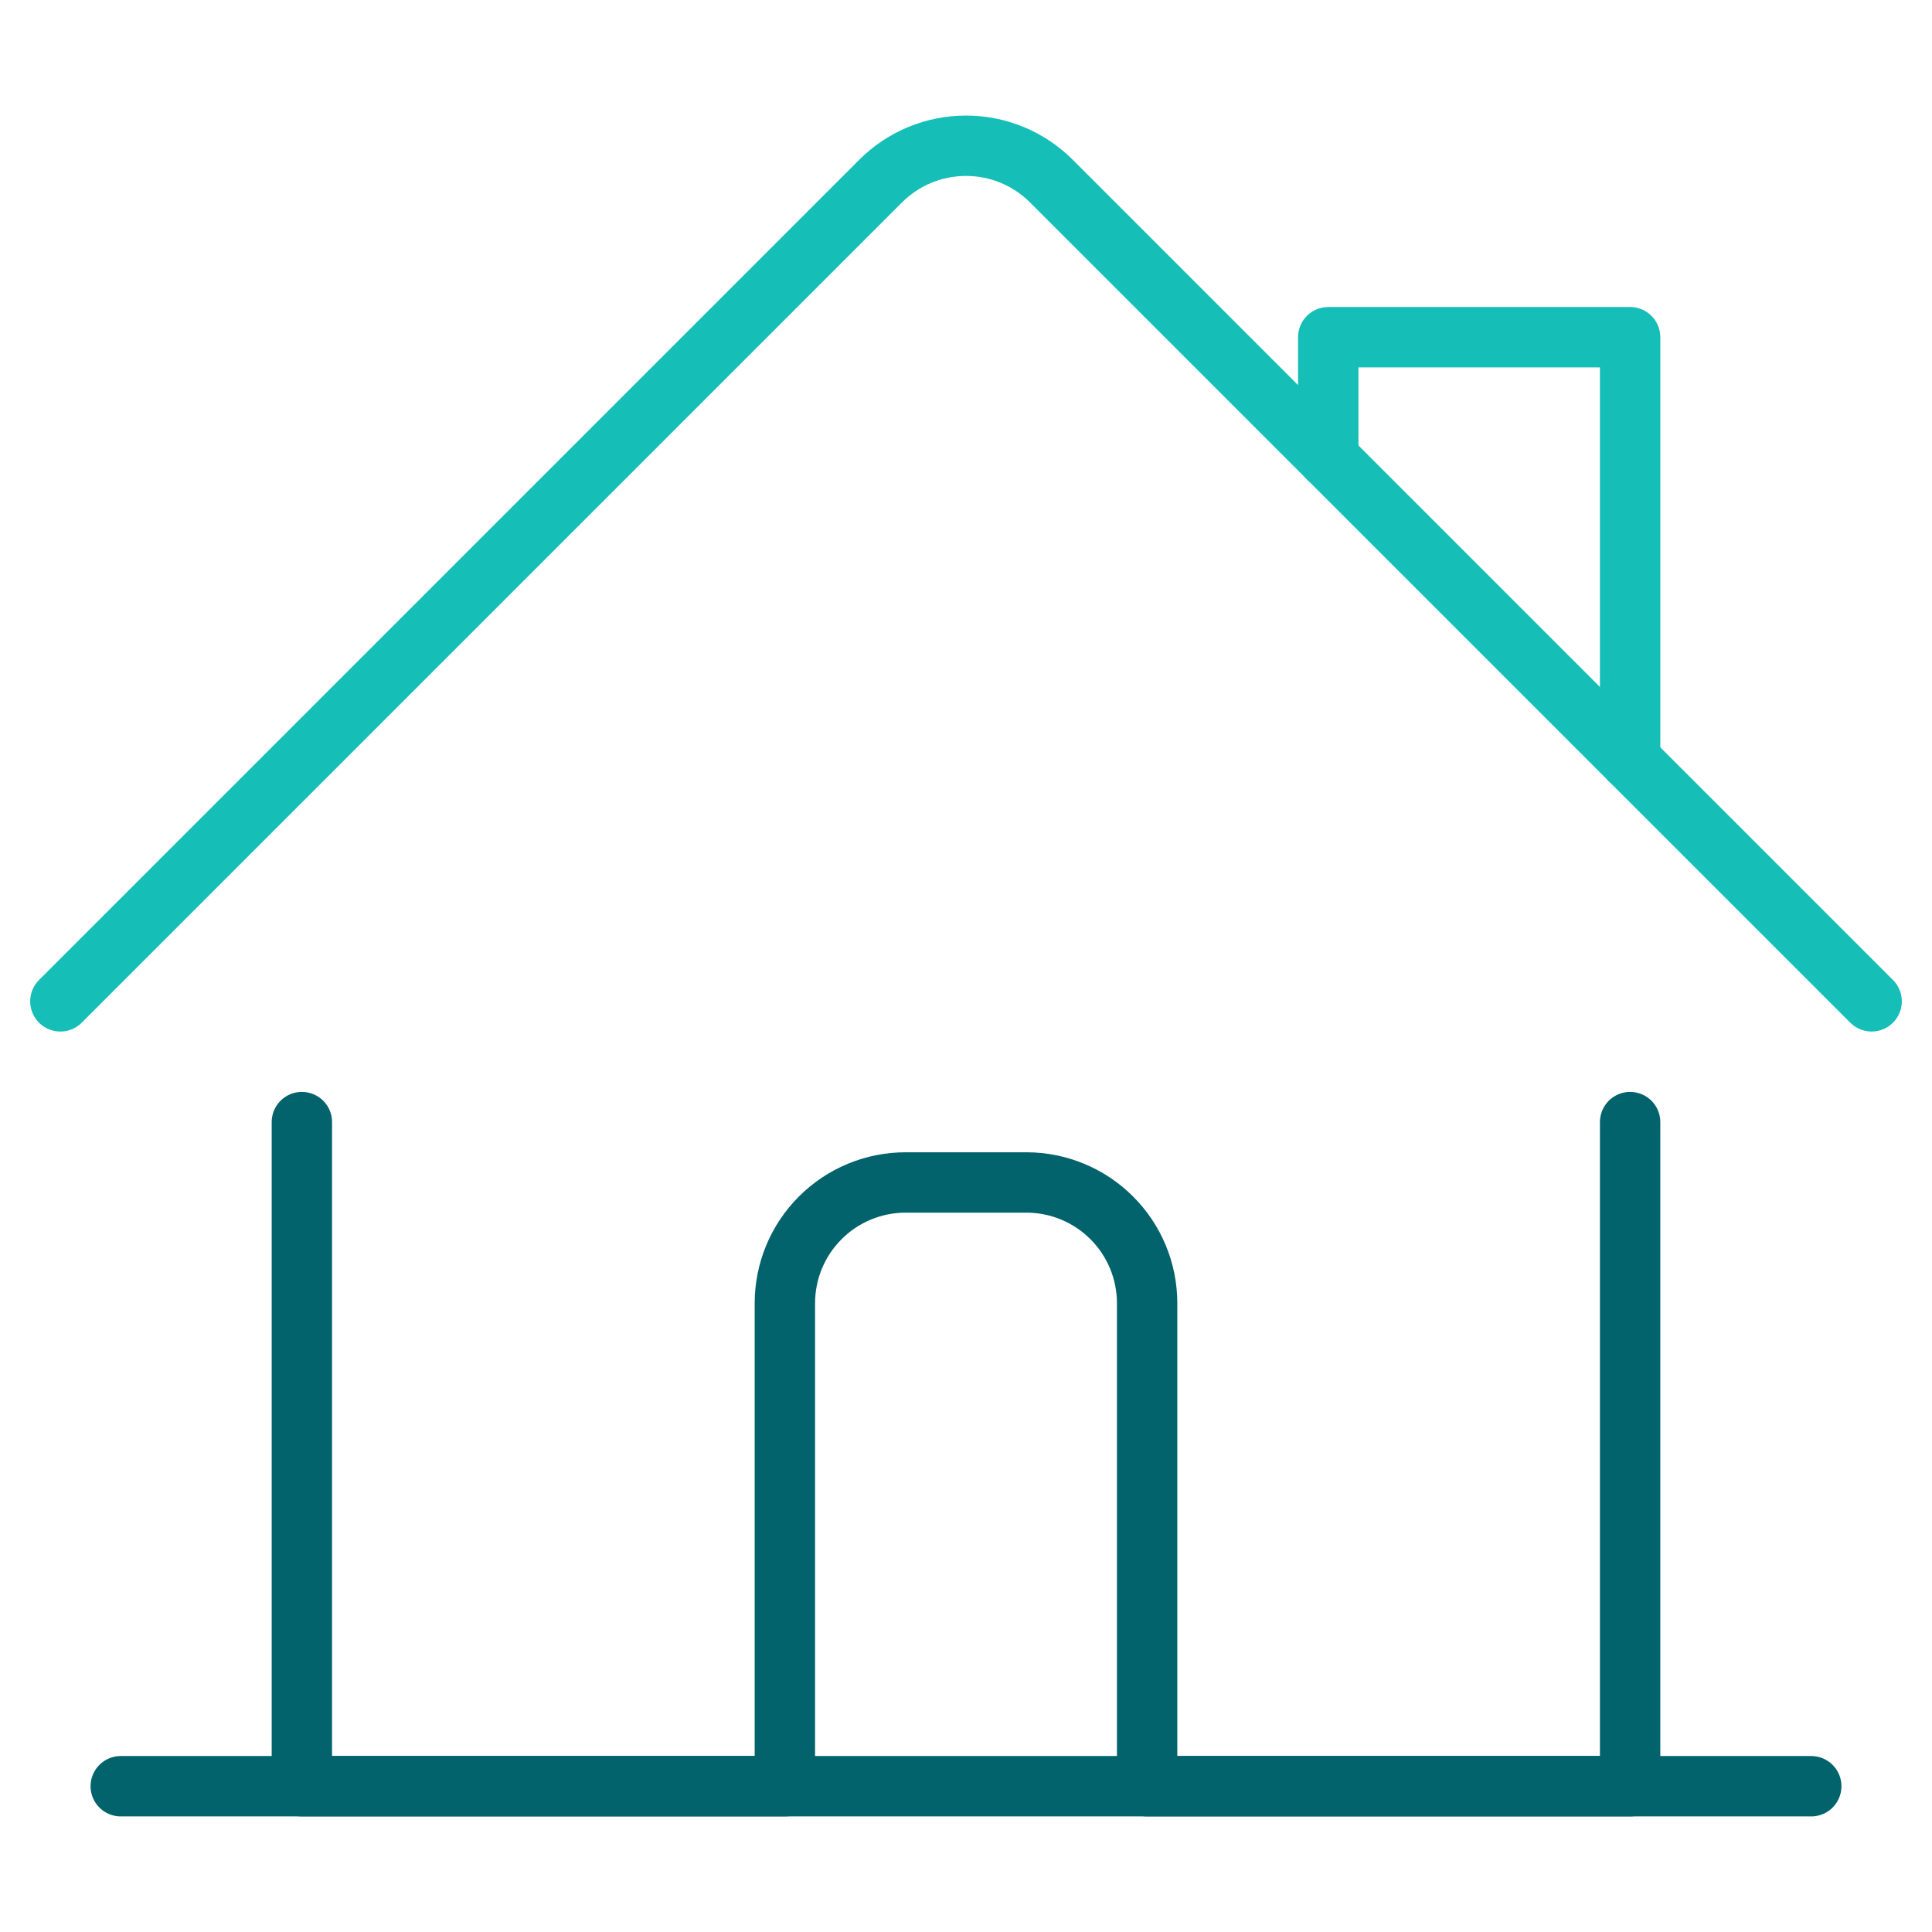
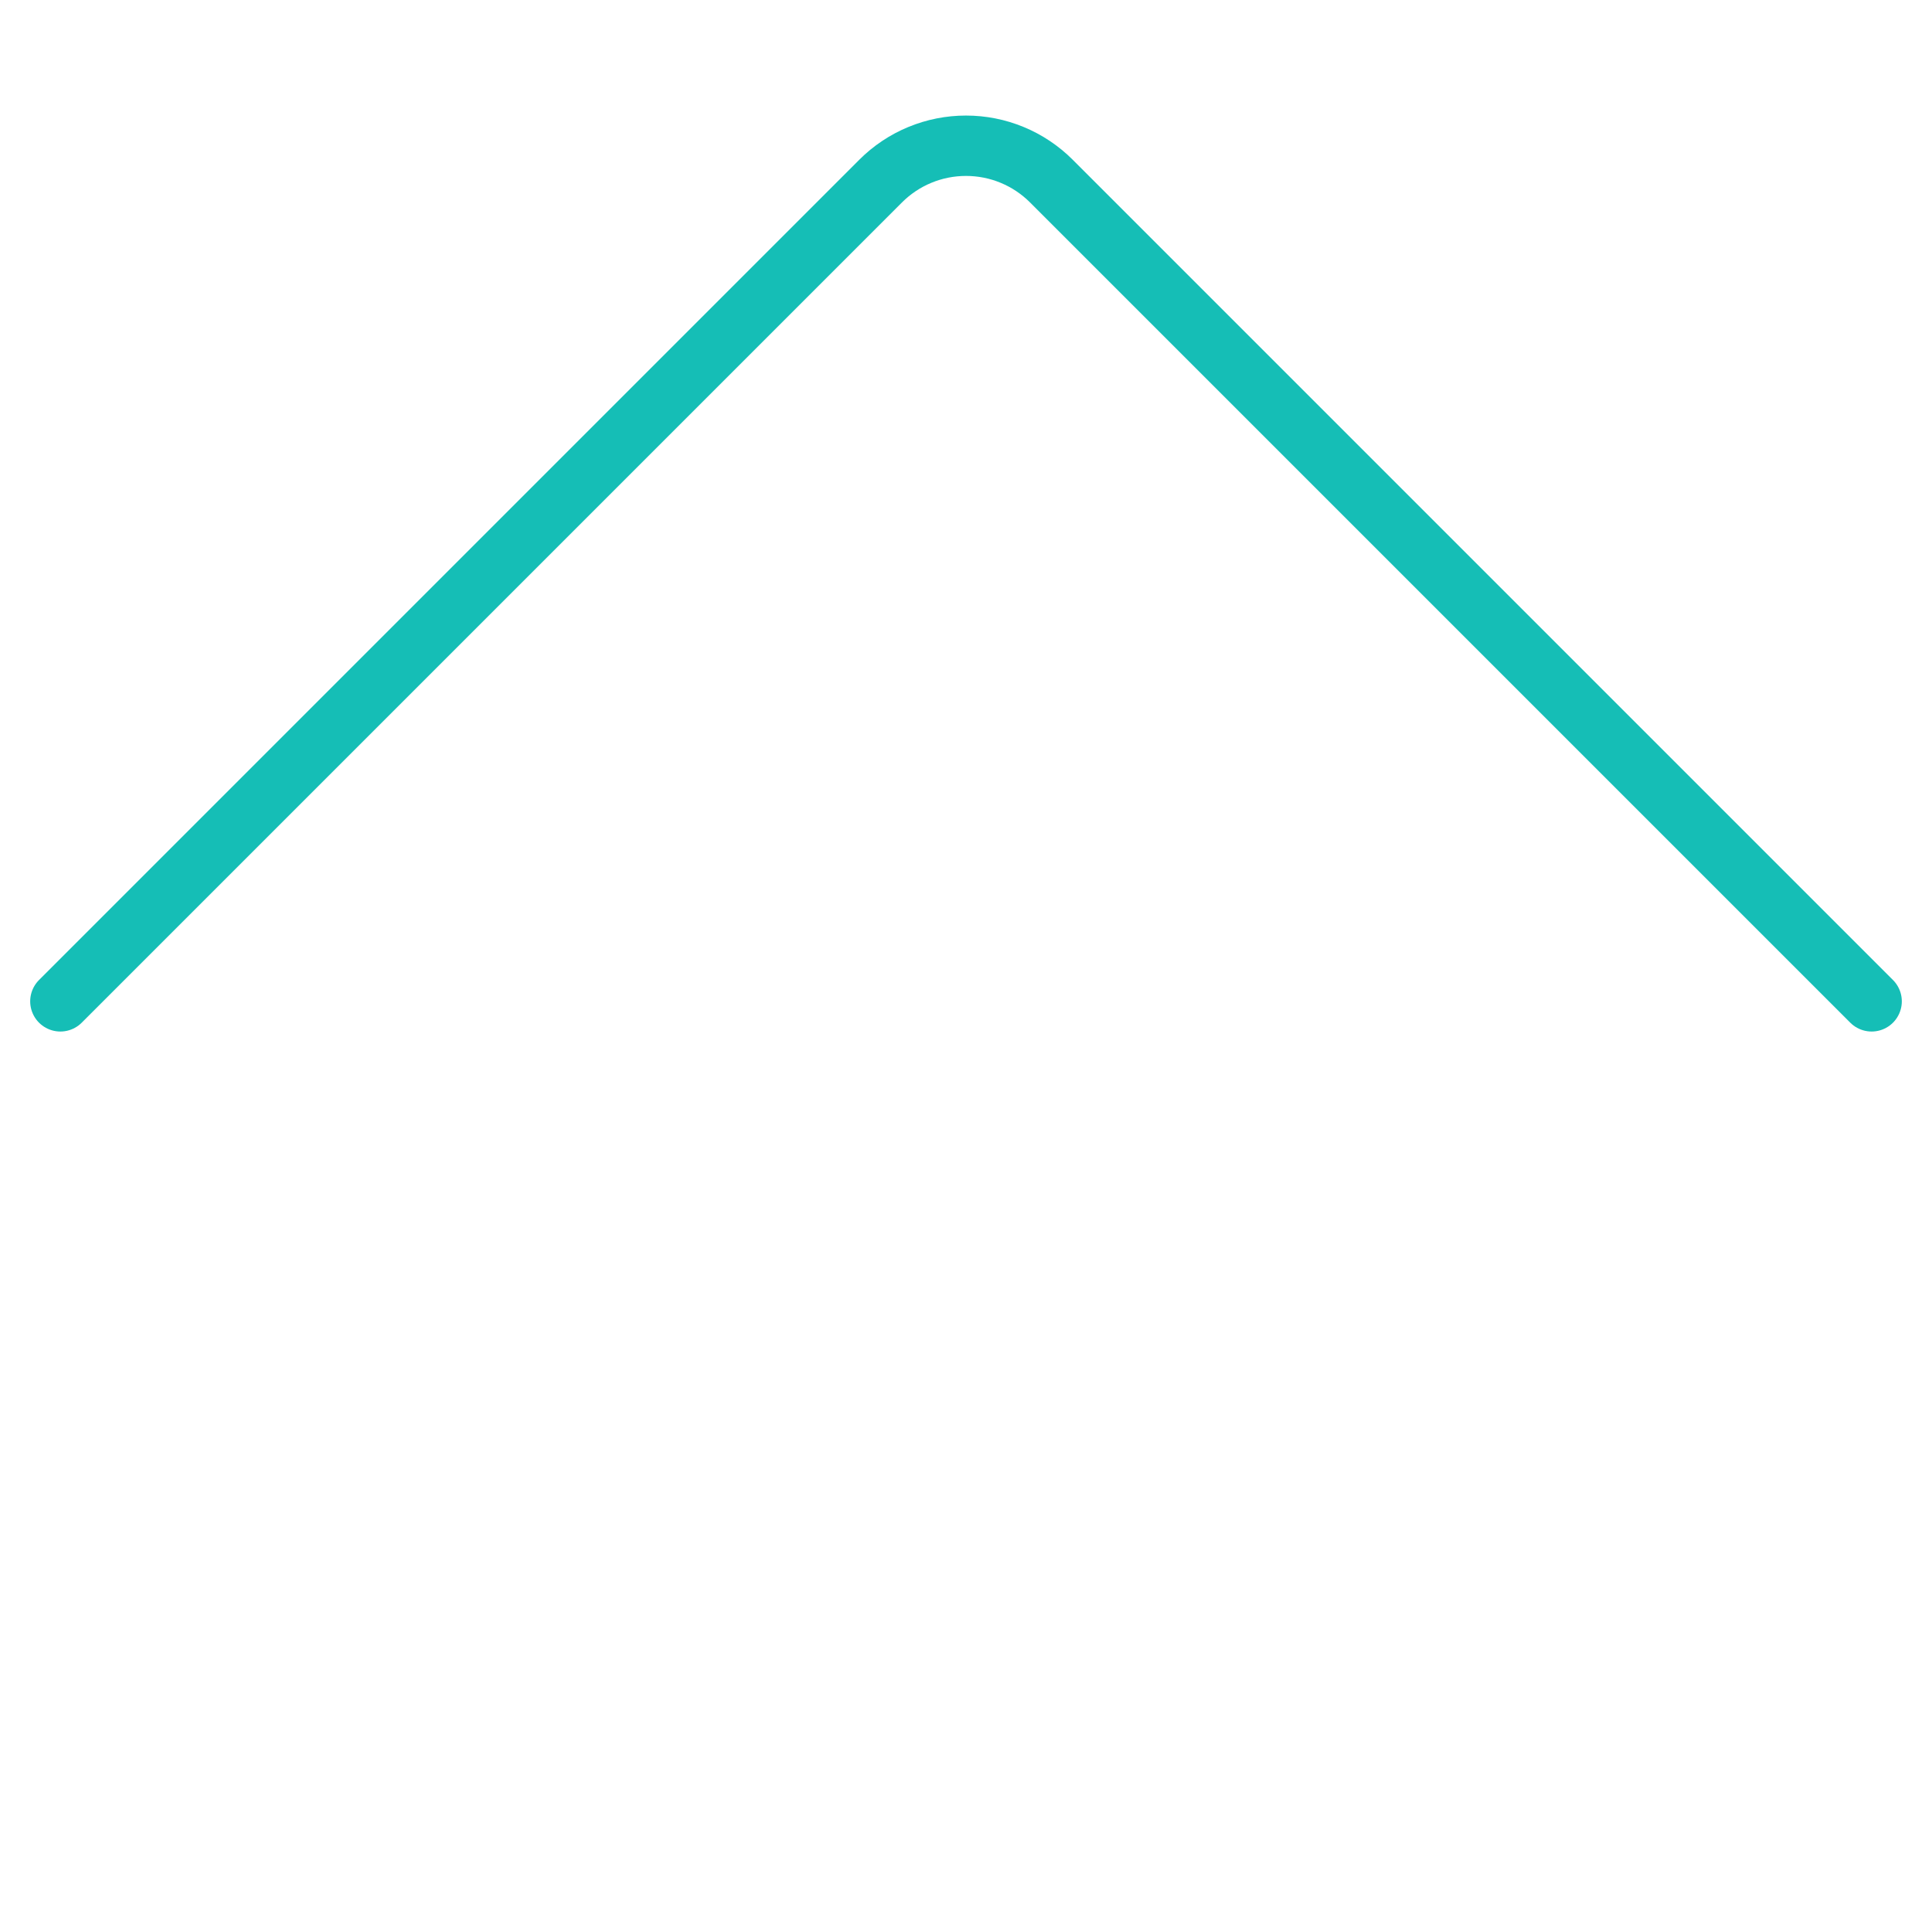
<svg xmlns="http://www.w3.org/2000/svg" width="48" height="48" viewBox="0 0 48 48" fill="none">
-   <path d="M7.5 27.878V44.378H19.5V32.378C19.5 31.582 19.816 30.819 20.379 30.257C20.941 29.694 21.704 29.378 22.5 29.378H25.5C26.296 29.378 27.059 29.694 27.621 30.257C28.184 30.819 28.5 31.582 28.5 32.378V44.378H40.5V27.878" stroke="#02636C" stroke-width="1.5" stroke-linecap="round" stroke-linejoin="round" />
  <path d="M1.5 24.878L21.878 4.5C22.157 4.221 22.487 4 22.852 3.849C23.216 3.698 23.606 3.621 24 3.621C24.394 3.621 24.784 3.698 25.148 3.849C25.513 4 25.843 4.221 26.122 4.5L46.5 24.878" stroke="#15BEB6" stroke-width="1.5" stroke-linecap="round" stroke-linejoin="round" />
-   <path d="M33 11.378V8.378H40.5V18.878" stroke="#15BEB6" stroke-width="1.5" stroke-linecap="round" stroke-linejoin="round" />
-   <path d="M3 44.378H45" stroke="#02636C" stroke-width="1.5" stroke-linecap="round" stroke-linejoin="round" />
</svg>